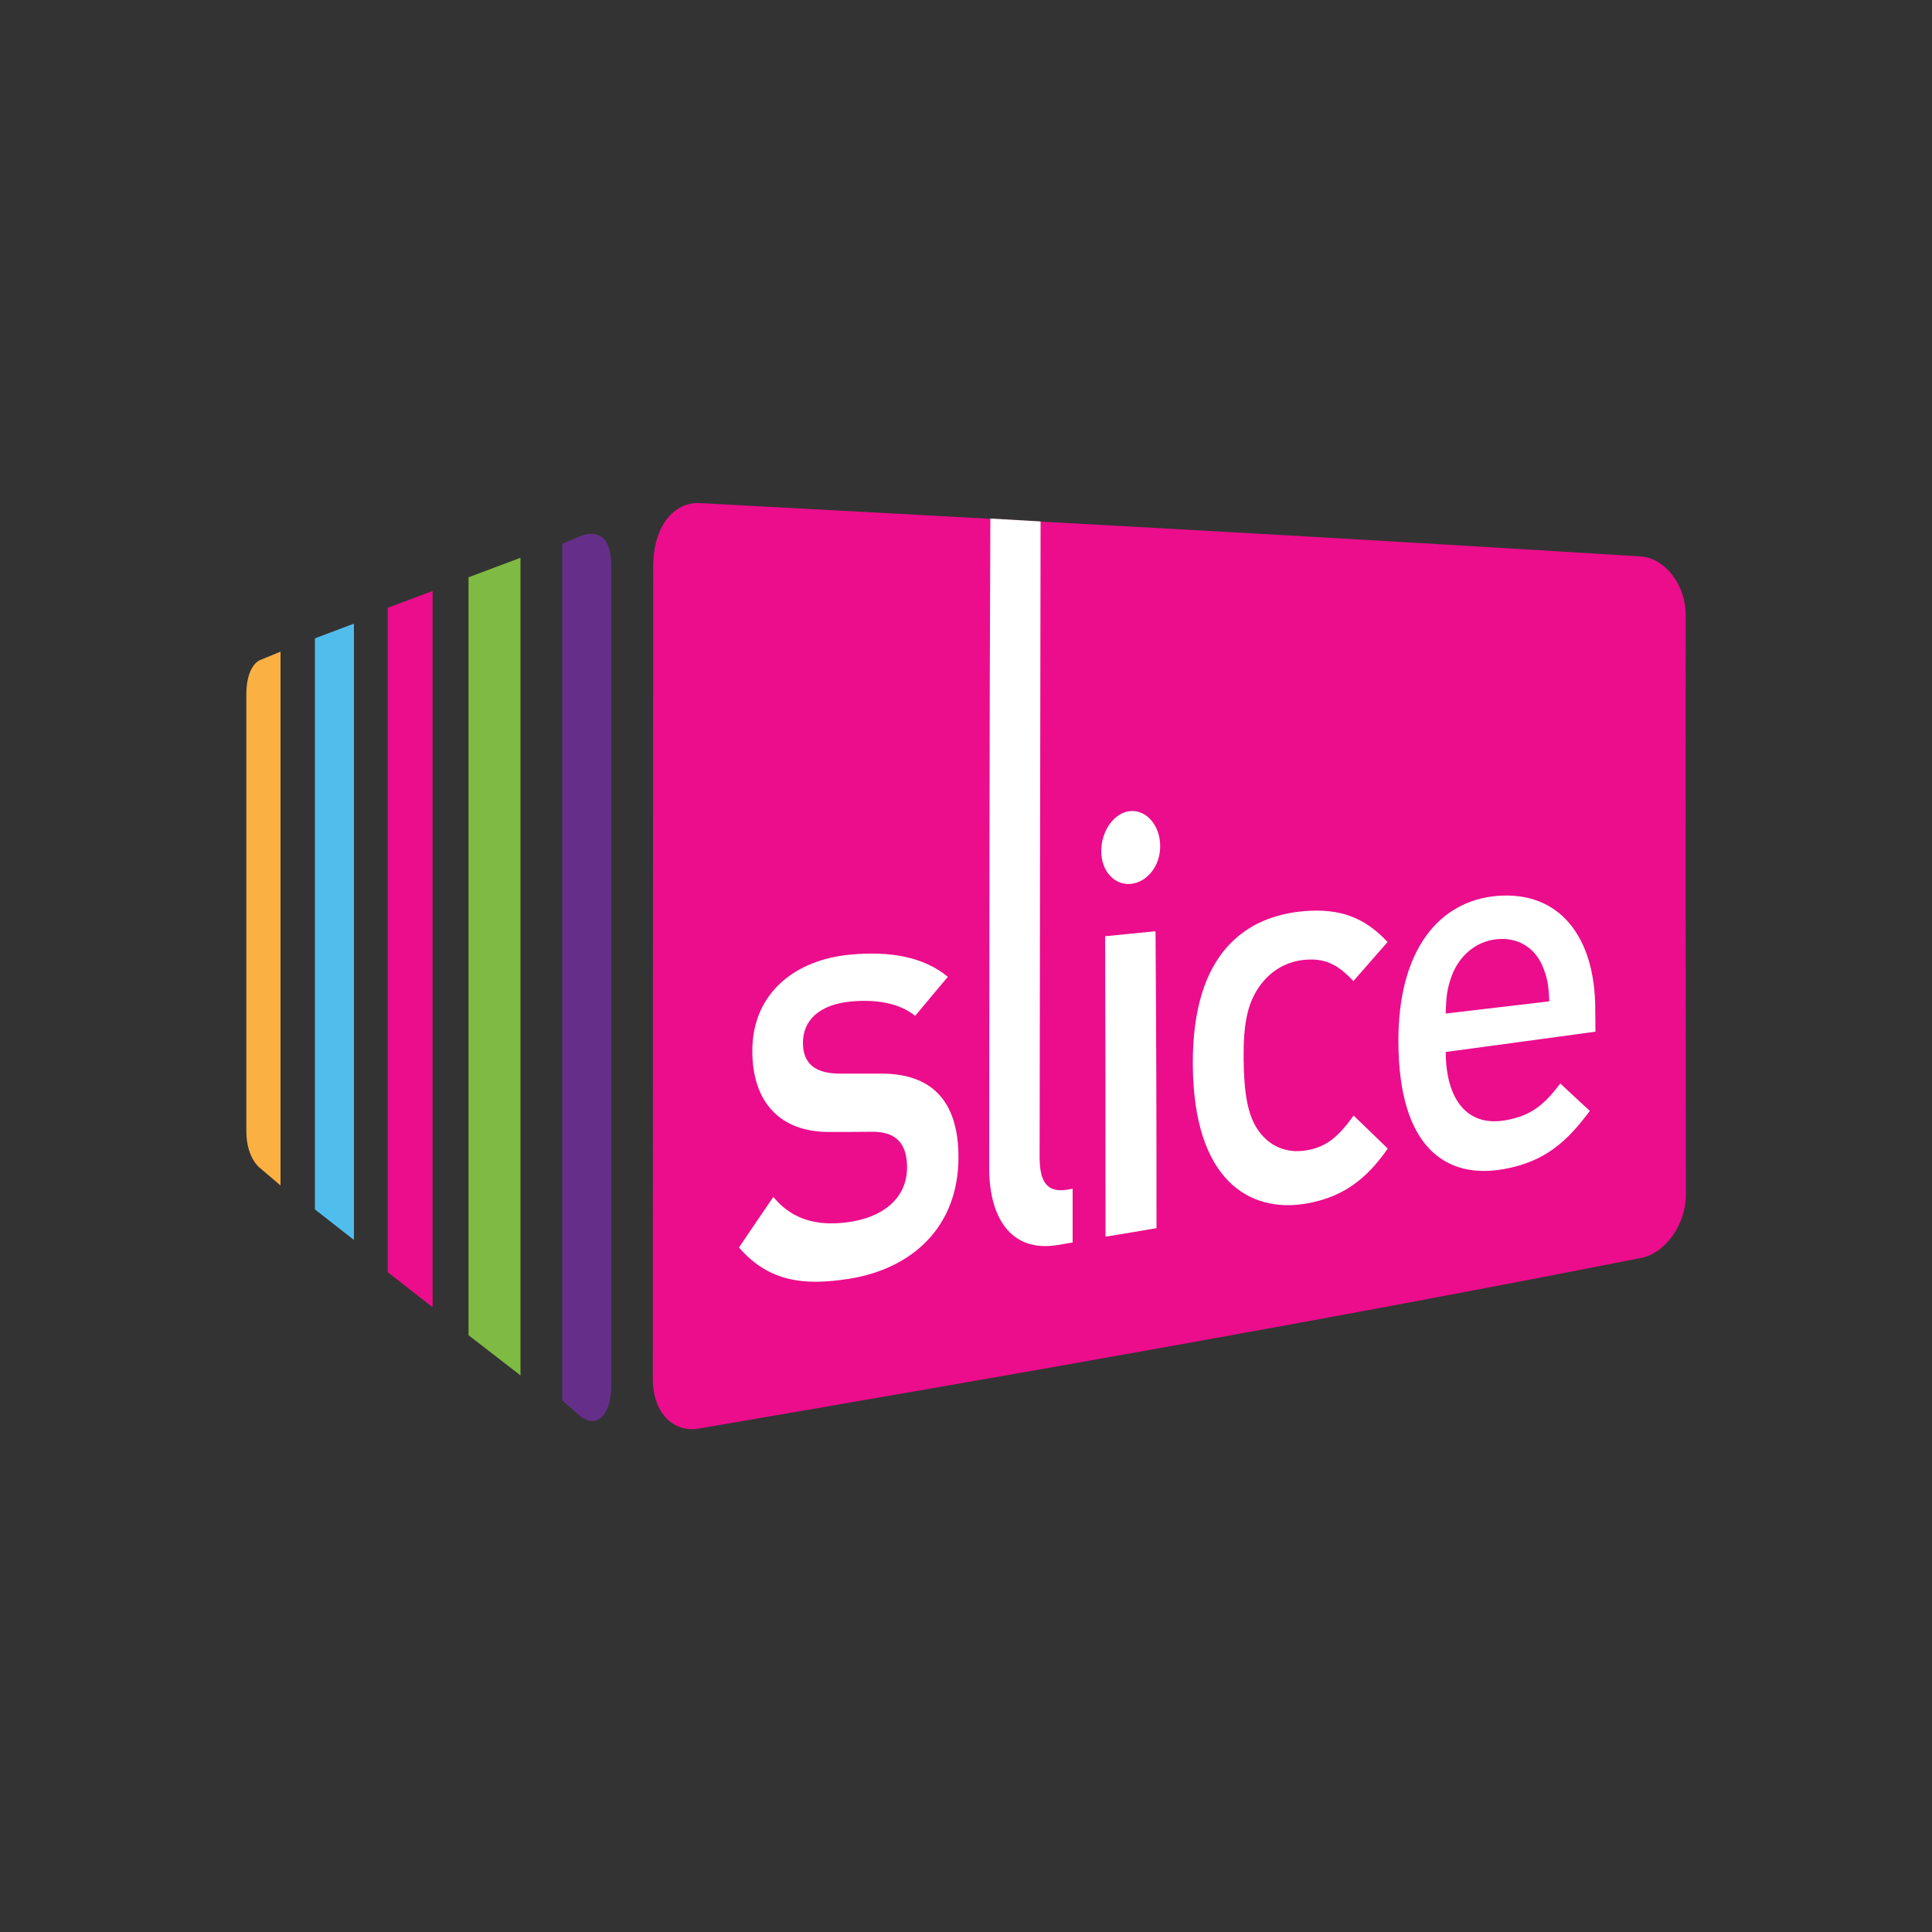
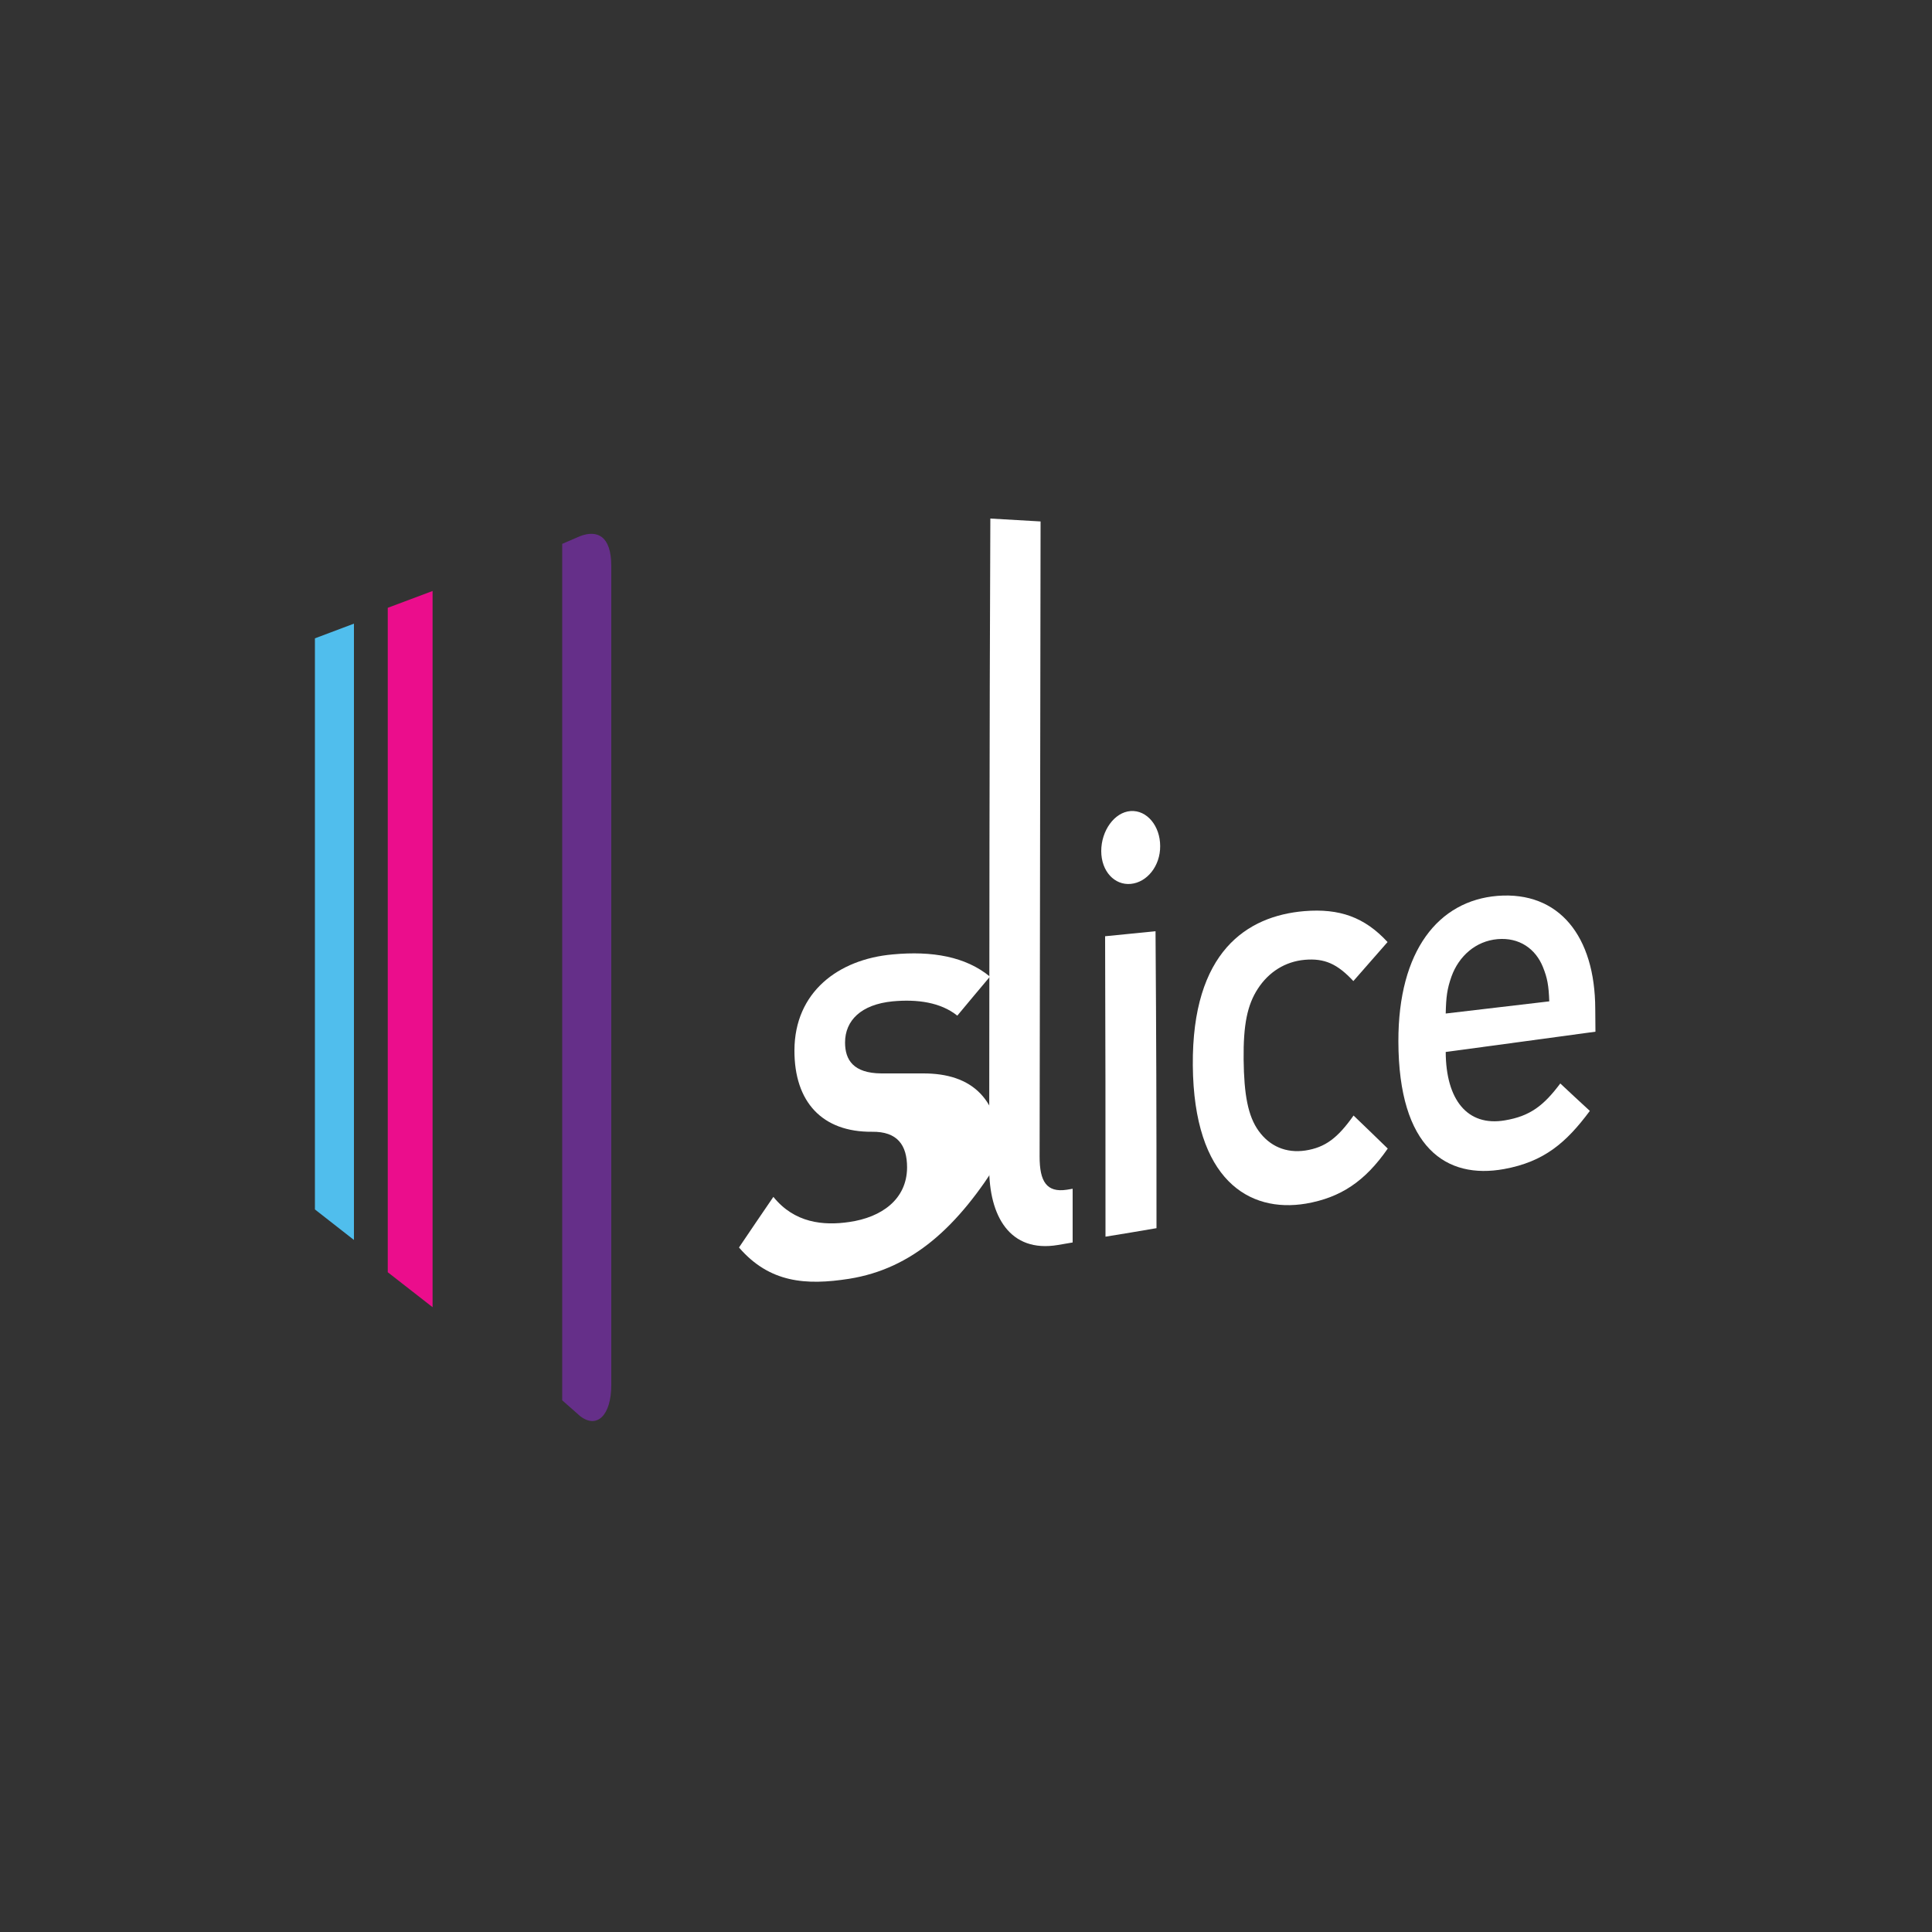
<svg xmlns="http://www.w3.org/2000/svg" version="1.1" id="Layer_1" x="0px" y="0px" viewBox="0 0 1000 1000" style="enable-background:new 0 0 1000 1000;" xml:space="preserve">
  <rect x="0" y="0" width="1000" height="1000" fill="#333333" stroke="none" />
  <style type="text/css">
	.st0{fill:#EB0D8C;}
	.st1{fill:#FFFFFF;}
	.st2{fill:#652F89;}
	.st3{fill:#7FBA42;}
	.st4{fill:#50BEED;}
	.st5{fill:#FBB042;}
</style>
  <g>
-     <path class="st0" d="M872.6,618.6c0,15.1-10.6,30.1-23.2,32.5c-162.1,32-324.8,60.4-487.6,88.3c-13.4,2.4-23.9-8.4-23.9-25.4   c0-140.3,0.1-280.5,0.2-420.7c0-21,10.7-33.6,24.2-32.9c162.3,8.7,324.5,17.5,486.7,27.6c12.8,0.8,23.5,14.7,23.5,30.2   C872.4,418.3,872.5,518.4,872.6,618.6" />
-     <path class="st1" d="M439.5,661.9c-22.4,3.5-41.2,2.1-57-16.2c7.1-10.5,10.6-15.7,17.8-26.2c10.9,13.5,25.8,15,39.3,13   c16.7-2.4,29.8-11.7,29.9-28.2c0-11.6-5-18.7-18.2-18.5c-8.7,0.1-13.1,0.1-21.8,0.1c-25.6,0.2-40.2-15.3-40.1-42.2   c0.1-30,22.6-47.1,50.9-49.6c20.3-1.9,37.7,1.1,50.3,11.5c-6.8,8-10.1,12.1-16.9,20.2c-8.6-6.9-20.7-8.6-33.5-7.4   c-16.3,1.6-24.6,9.9-24.6,21.3c0,9,4.3,15.9,18.8,16c8.6,0,12.9,0,21.5,0c25.5-0.1,40.3,13.2,40.2,43.7   C495.9,635.2,472.1,656.7,439.5,661.9" />
+     <path class="st1" d="M439.5,661.9c-22.4,3.5-41.2,2.1-57-16.2c7.1-10.5,10.6-15.7,17.8-26.2c10.9,13.5,25.8,15,39.3,13   c16.7-2.4,29.8-11.7,29.9-28.2c0-11.6-5-18.7-18.2-18.5c-25.6,0.2-40.2-15.3-40.1-42.2   c0.1-30,22.6-47.1,50.9-49.6c20.3-1.9,37.7,1.1,50.3,11.5c-6.8,8-10.1,12.1-16.9,20.2c-8.6-6.9-20.7-8.6-33.5-7.4   c-16.3,1.6-24.6,9.9-24.6,21.3c0,9,4.3,15.9,18.8,16c8.6,0,12.9,0,21.5,0c25.5-0.1,40.3,13.2,40.2,43.7   C495.9,635.2,472.1,656.7,439.5,661.9" />
    <path class="st1" d="M572.2,640.1c0-64,0-98-0.2-155.5c10.5-1,15.7-1.6,26.1-2.6c0.4,57.2,0.5,90.4,0.5,153.7   C588,637.5,582.8,638.4,572.2,640.1" />
    <path class="st1" d="M675.9,623c-29.4,4.9-58-12.3-58.5-71.5c-0.5-59,28.1-77.4,57.7-79.9c18.2-1.5,31.2,3.1,43.1,16   c-7,8-10.5,12-17.7,20.2c-8.3-8.9-14.9-11.9-25.2-11c-10.1,0.9-18.6,6.3-24.2,14.9c-5.5,8.4-7.6,18.7-7.4,36.7   c0.2,18,2.2,29.3,7.8,37c5.7,7.9,14.2,11.6,24.2,10.1c10.3-1.6,16.7-6.5,24.9-18.1c7.2,6.9,10.7,10.3,17.7,17.1   C706.5,611.5,693.9,619.9,675.9,623" />
    <path class="st1" d="M748.3,544.5c0.1,24.6,11.1,38.7,30.6,35.4c13.3-2.2,20.3-7.9,28.7-19.1c6.1,5.7,9.2,8.6,15.3,14.2   c-12.2,16.4-23.6,26.3-44.4,30.1c-29.8,5.4-54.6-10.8-54.7-66.1c-0.1-47,20.8-72.8,51.3-75.3c31.9-2.5,50.5,20.9,50.6,58.5   c0,4.7,0.1,7,0.1,11.8C794.6,538.2,779.8,540.3,748.3,544.5 M798.6,500.5c-3.8-9.4-12.2-15.4-23.5-14.4c-11.3,1-20,8.8-23.8,19.3   c-2.3,6.5-2.8,10.6-3,19.2c21.8-2.6,32.3-3.8,53.6-6.3C801.6,510,800.9,506.2,798.6,500.5" />
    <path class="st1" d="M552.2,615.8c-10.5,1.6-14.1-4.3-14.1-17.1c0.1-109.6,0.4-219.2,0.5-328.8c-10.4-0.6-15.5-0.9-26-1.5   c-0.5,112-0.5,224-0.6,335.9c-0.1,25,10.6,44.3,35.6,40.1c3-0.5,4.5-0.8,7.6-1.3c0-11.1,0-16.7,0-27.8   C554,615.5,553.4,615.6,552.2,615.8" />
    <path class="st1" d="M600.5,437.9c0.1,10.3-6.8,18.8-15.2,19.6c-8.4,0.8-15.3-6.5-15.3-17c0-10.5,6.8-20.1,15.2-20.7   C593.7,419.2,600.5,427.6,600.5,437.9" />
    <path class="st2" d="M300.3,277.5c8.7-3.3,16.1-0.3,16.1,15.5v423.8c0,15.8-7.4,22.9-16.1,16.2l-9.3-8.2V281.5L300.3,277.5z" />
-     <polygon class="st3" points="269.4,288.7 269.4,711.9 242.5,691.1 242.5,298.8  " />
    <polygon class="st0" points="223.9,305.9 223.9,676.6 200.7,658.5 200.7,314.6  " />
    <polygon class="st4" points="183.2,322.8 183.2,641.8 163,626 163,330.4  " />
-     <path class="st5" d="M127.5,359.6c0-15.4,7-17.9,7-17.9l10.7-4.4v276.3l-10.7-9.1c0,0-7-5.1-7-19.1V359.6   C127.4,359.6,127.5,359.6,127.5,359.6" />
  </g>
</svg>